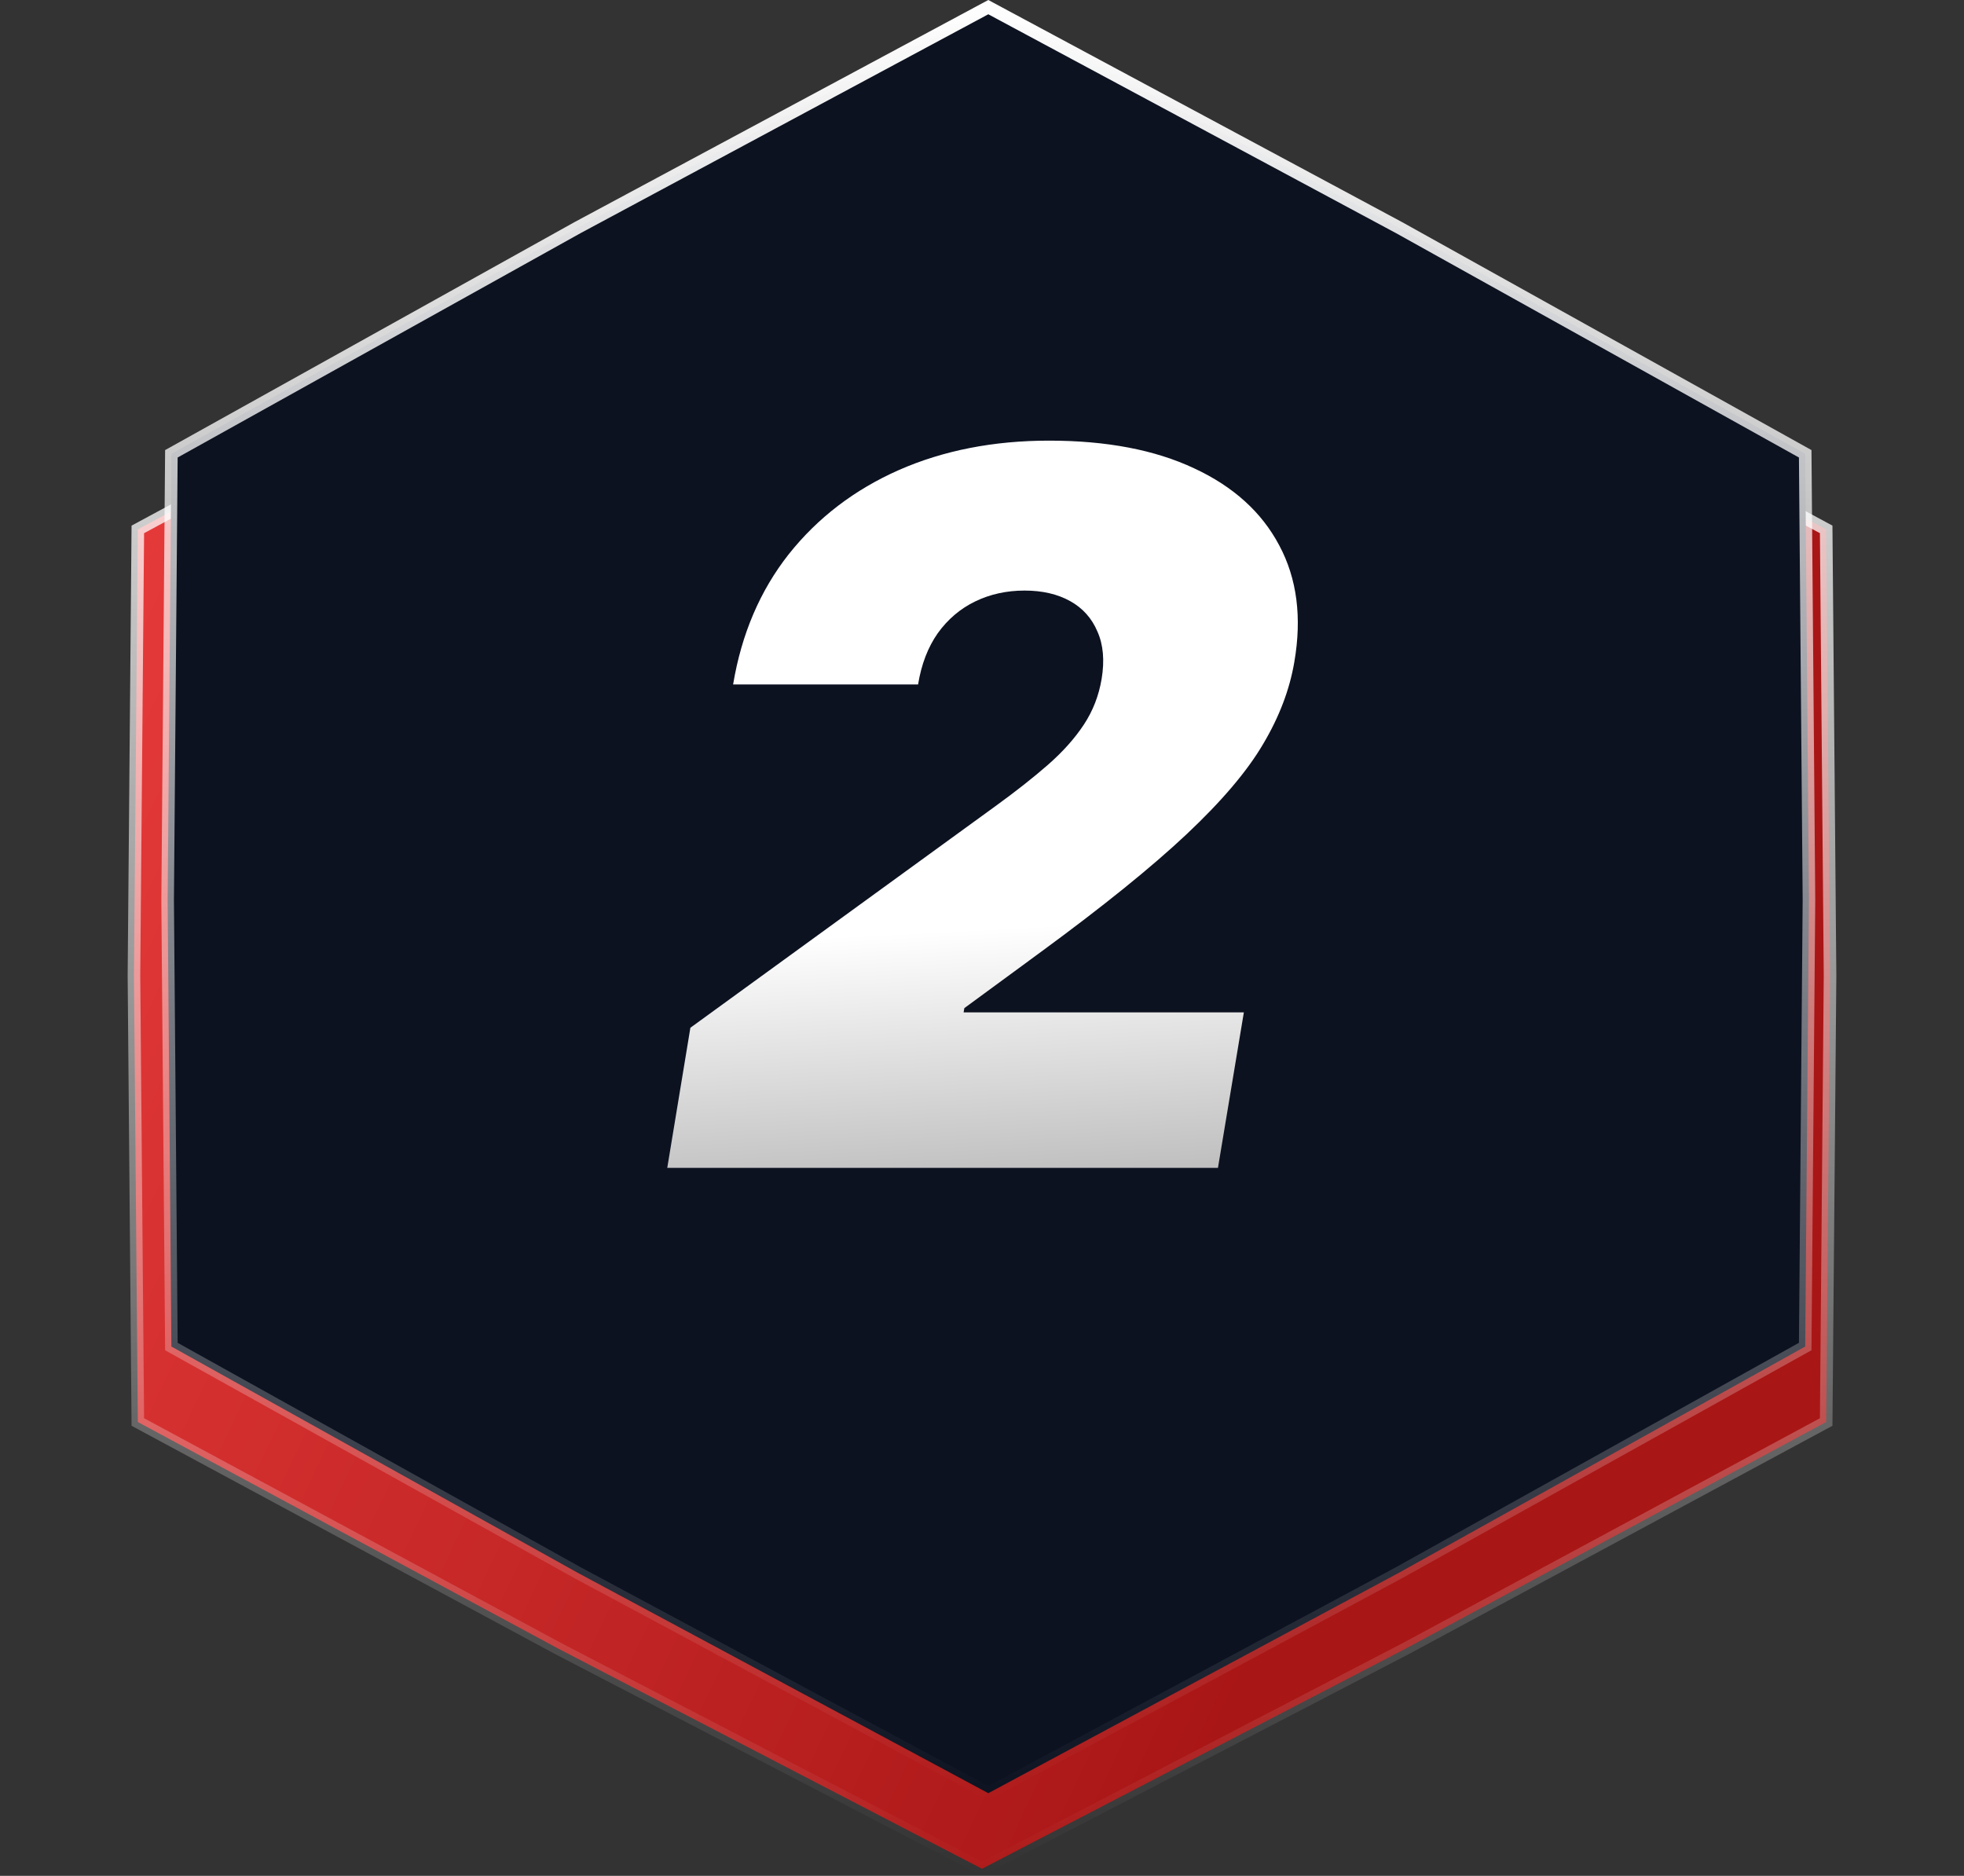
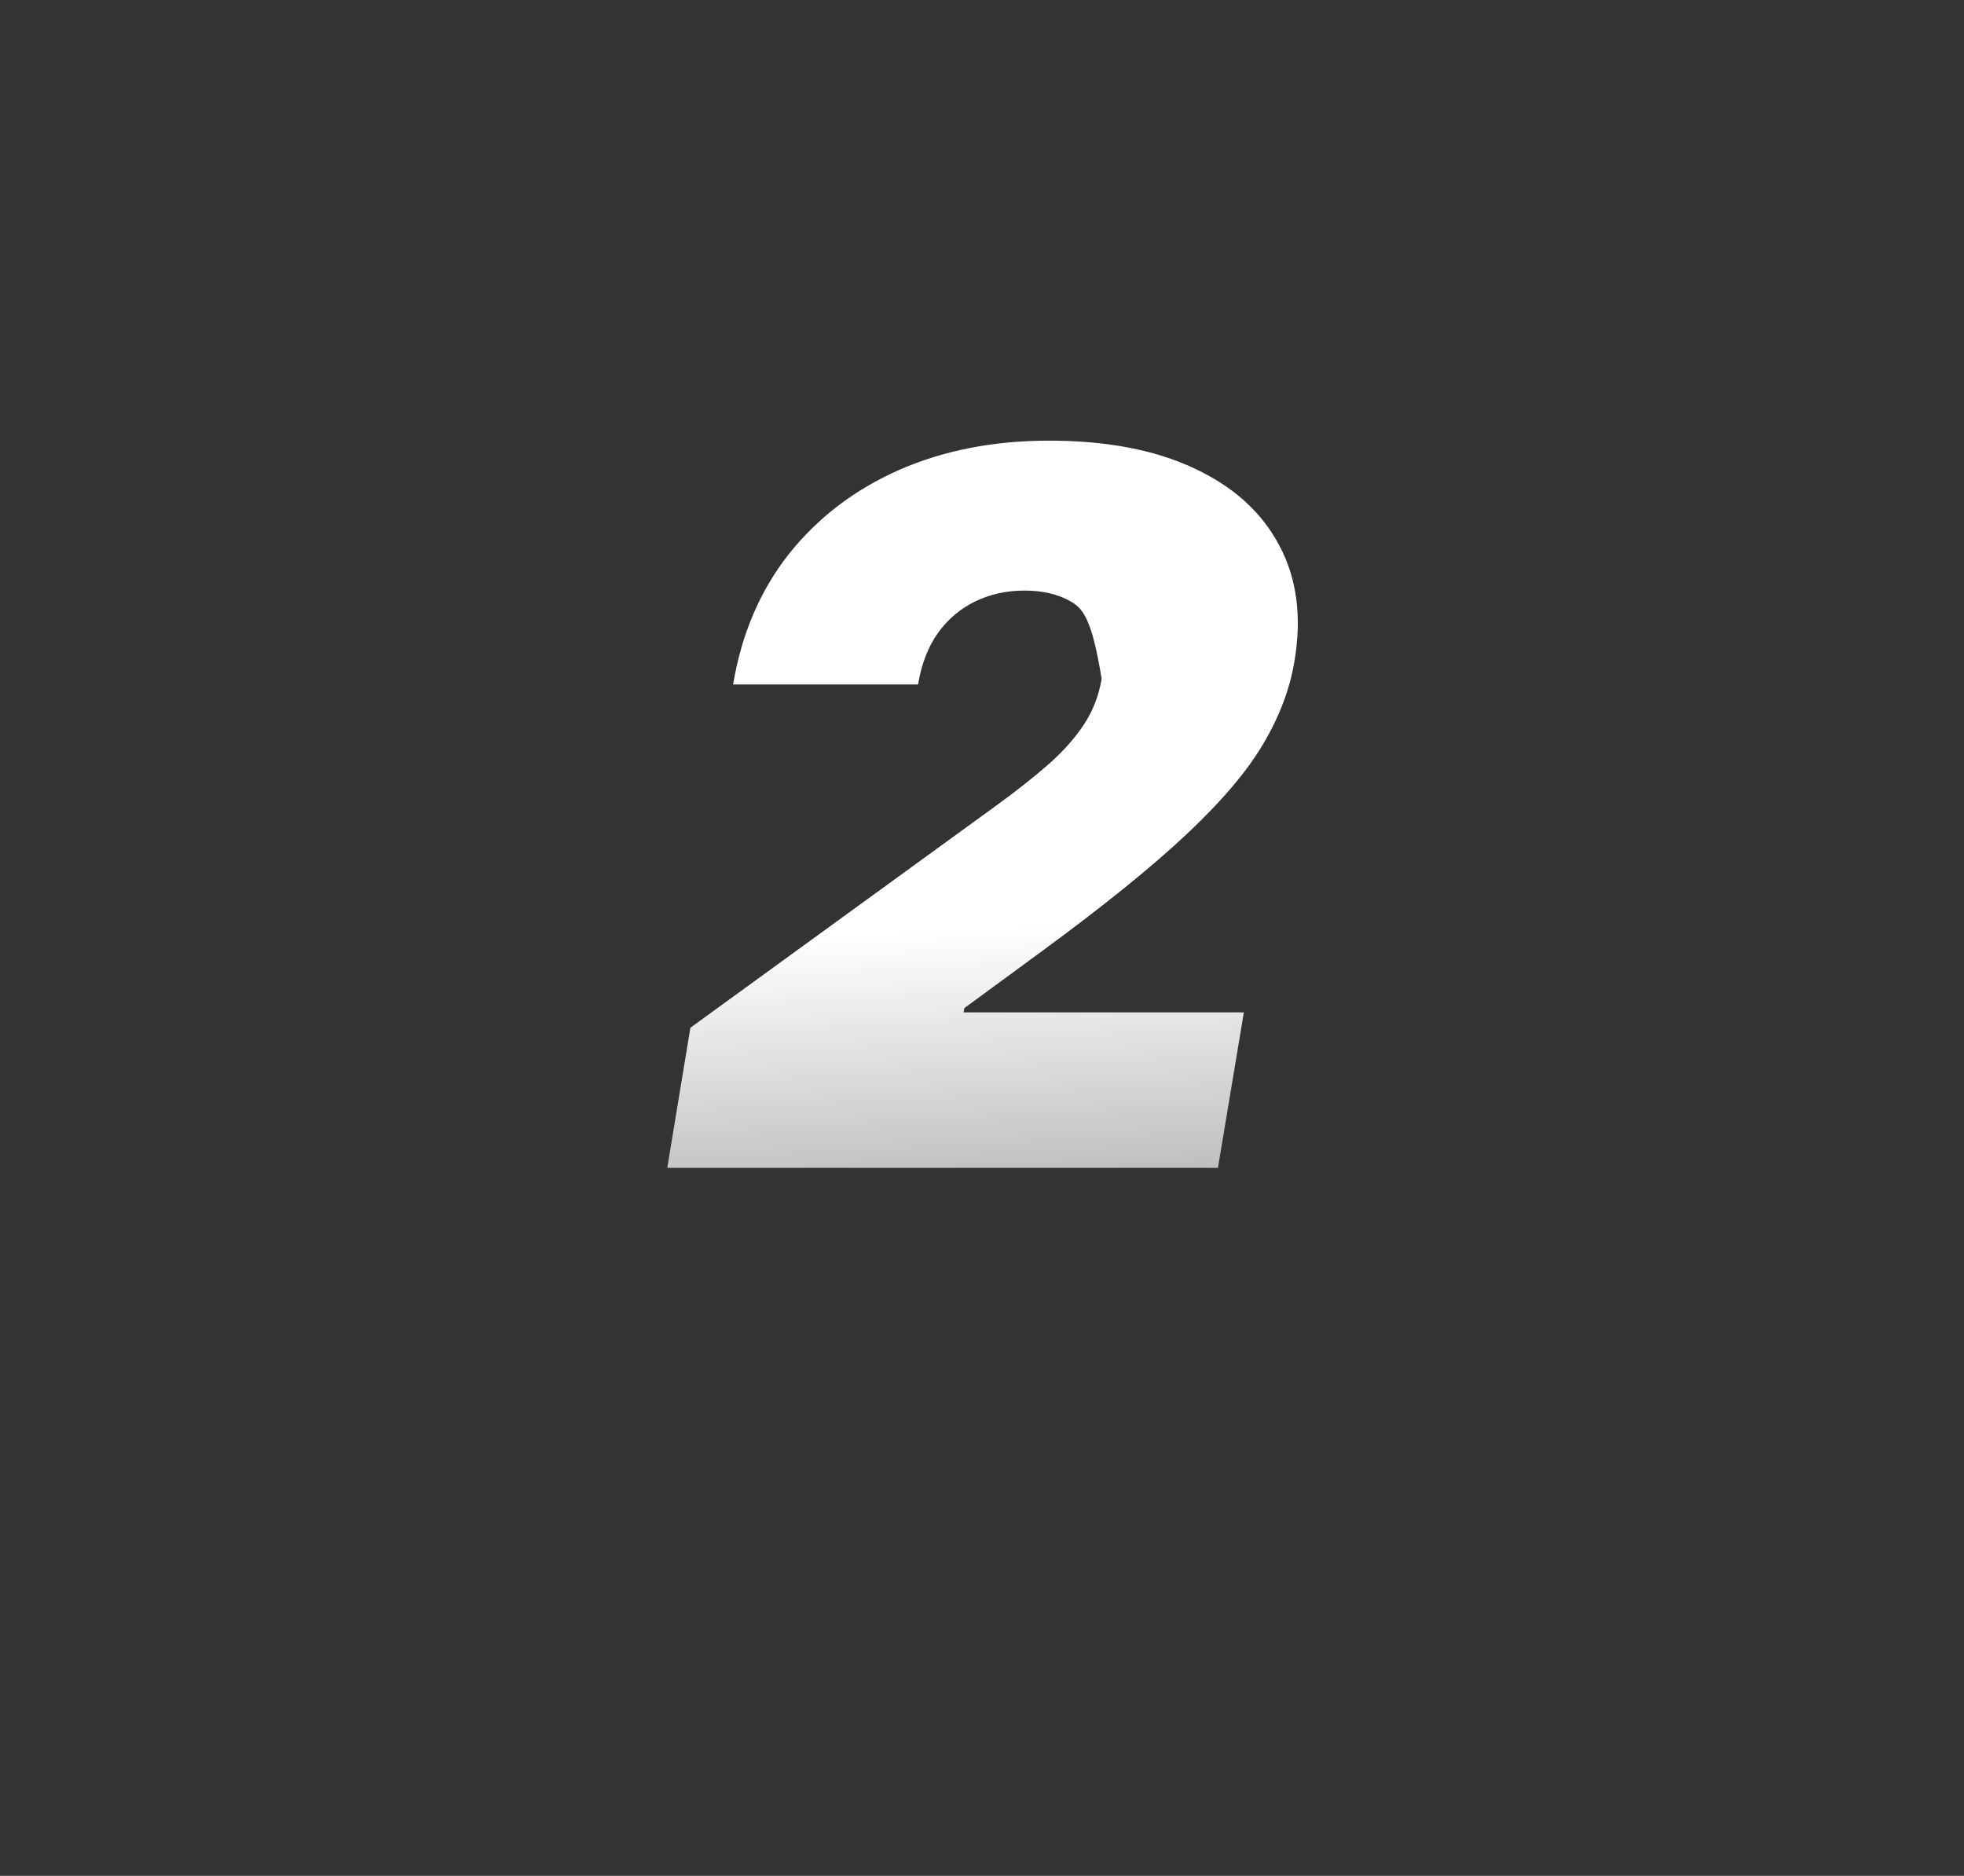
<svg xmlns="http://www.w3.org/2000/svg" width="156" height="149" viewBox="0 0 156 149" fill="none">
  <rect x="0" y="0" width="156" height="149" fill="#333333" stroke="none" />
-   <path d="M44.307 24.069L78 6.563L111.693 24.069L111.699 24.073L145.053 42.05L145.36 77.496V77.504L145.053 112.95L111.699 130.927L111.693 130.931L78 148.437L44.307 130.931L44.3 130.927L10.947 112.95L10.64 77.504V77.496L10.947 42.05L44.3 24.073L44.307 24.069Z" fill="url(#paint0_linear_177_52304)" stroke="url(#paint1_linear_177_52304)" />
-   <path d="M45.901 18.066L78.5 0.567L111.099 18.066L111.106 18.069L143.387 36.045L143.685 71.496V71.504L143.387 106.955L111.106 124.931L111.099 124.934L78.5 142.433L45.901 124.934L45.894 124.931L13.613 106.955L13.315 71.504V71.496L13.613 36.045L45.897 18.068L45.901 18.066Z" fill="#0C1220" stroke="url(#paint2_linear_177_52304)" />
-   <path d="M53 92.765L54.837 81.635L79.044 64.05C80.658 62.881 82.05 61.786 83.218 60.766C84.406 59.727 85.361 58.661 86.084 57.566C86.808 56.472 87.281 55.257 87.503 53.921C87.745 52.456 87.633 51.204 87.169 50.165C86.724 49.108 86.001 48.3 84.999 47.744C83.997 47.188 82.792 46.909 81.382 46.909C79.954 46.909 78.646 47.197 77.459 47.772C76.271 48.347 75.279 49.191 74.481 50.304C73.702 51.417 73.183 52.771 72.923 54.366H58.231C58.899 50.36 60.374 46.909 62.655 44.015C64.956 41.122 67.868 38.896 71.393 37.337C74.936 35.779 78.915 35 83.33 35C87.893 35 91.733 35.733 94.849 37.198C97.966 38.645 100.22 40.686 101.611 43.32C103.021 45.954 103.42 49.042 102.807 52.586C102.436 54.775 101.611 56.945 100.331 59.097C99.07 61.249 97.038 63.642 94.237 66.276C91.455 68.891 87.596 72.008 82.662 75.625L76.596 80.077L76.54 80.411H98.8L96.742 92.765H53Z" fill="url(#paint3_linear_177_52304)" />
+   <path d="M53 92.765L54.837 81.635L79.044 64.05C80.658 62.881 82.05 61.786 83.218 60.766C84.406 59.727 85.361 58.661 86.084 57.566C86.808 56.472 87.281 55.257 87.503 53.921C86.724 49.108 86.001 48.3 84.999 47.744C83.997 47.188 82.792 46.909 81.382 46.909C79.954 46.909 78.646 47.197 77.459 47.772C76.271 48.347 75.279 49.191 74.481 50.304C73.702 51.417 73.183 52.771 72.923 54.366H58.231C58.899 50.36 60.374 46.909 62.655 44.015C64.956 41.122 67.868 38.896 71.393 37.337C74.936 35.779 78.915 35 83.33 35C87.893 35 91.733 35.733 94.849 37.198C97.966 38.645 100.22 40.686 101.611 43.32C103.021 45.954 103.42 49.042 102.807 52.586C102.436 54.775 101.611 56.945 100.331 59.097C99.07 61.249 97.038 63.642 94.237 66.276C91.455 68.891 87.596 72.008 82.662 75.625L76.596 80.077L76.54 80.411H98.8L96.742 92.765H53Z" fill="url(#paint3_linear_177_52304)" />
  <defs>
    <linearGradient id="paint0_linear_177_52304" x1="15.75" y1="-88.525" x2="169.577" y2="-16.076" gradientUnits="userSpaceOnUse">
      <stop stop-color="#FF4949" />
      <stop offset="1" stop-color="#A91616" />
    </linearGradient>
    <linearGradient id="paint1_linear_177_52304" x1="78" y1="6" x2="78" y2="149" gradientUnits="userSpaceOnUse">
      <stop stop-color="white" />
      <stop offset="1" stop-color="white" stop-opacity="0" />
    </linearGradient>
    <linearGradient id="paint2_linear_177_52304" x1="78.5" y1="0" x2="78.5" y2="143" gradientUnits="userSpaceOnUse">
      <stop stop-color="white" />
      <stop offset="1" stop-color="white" stop-opacity="0" />
    </linearGradient>
    <linearGradient id="paint3_linear_177_52304" x1="70.925" y1="74.131" x2="72.569" y2="105.751" gradientUnits="userSpaceOnUse">
      <stop stop-color="white" />
      <stop offset="1" stop-color="#999999" />
    </linearGradient>
  </defs>
</svg>